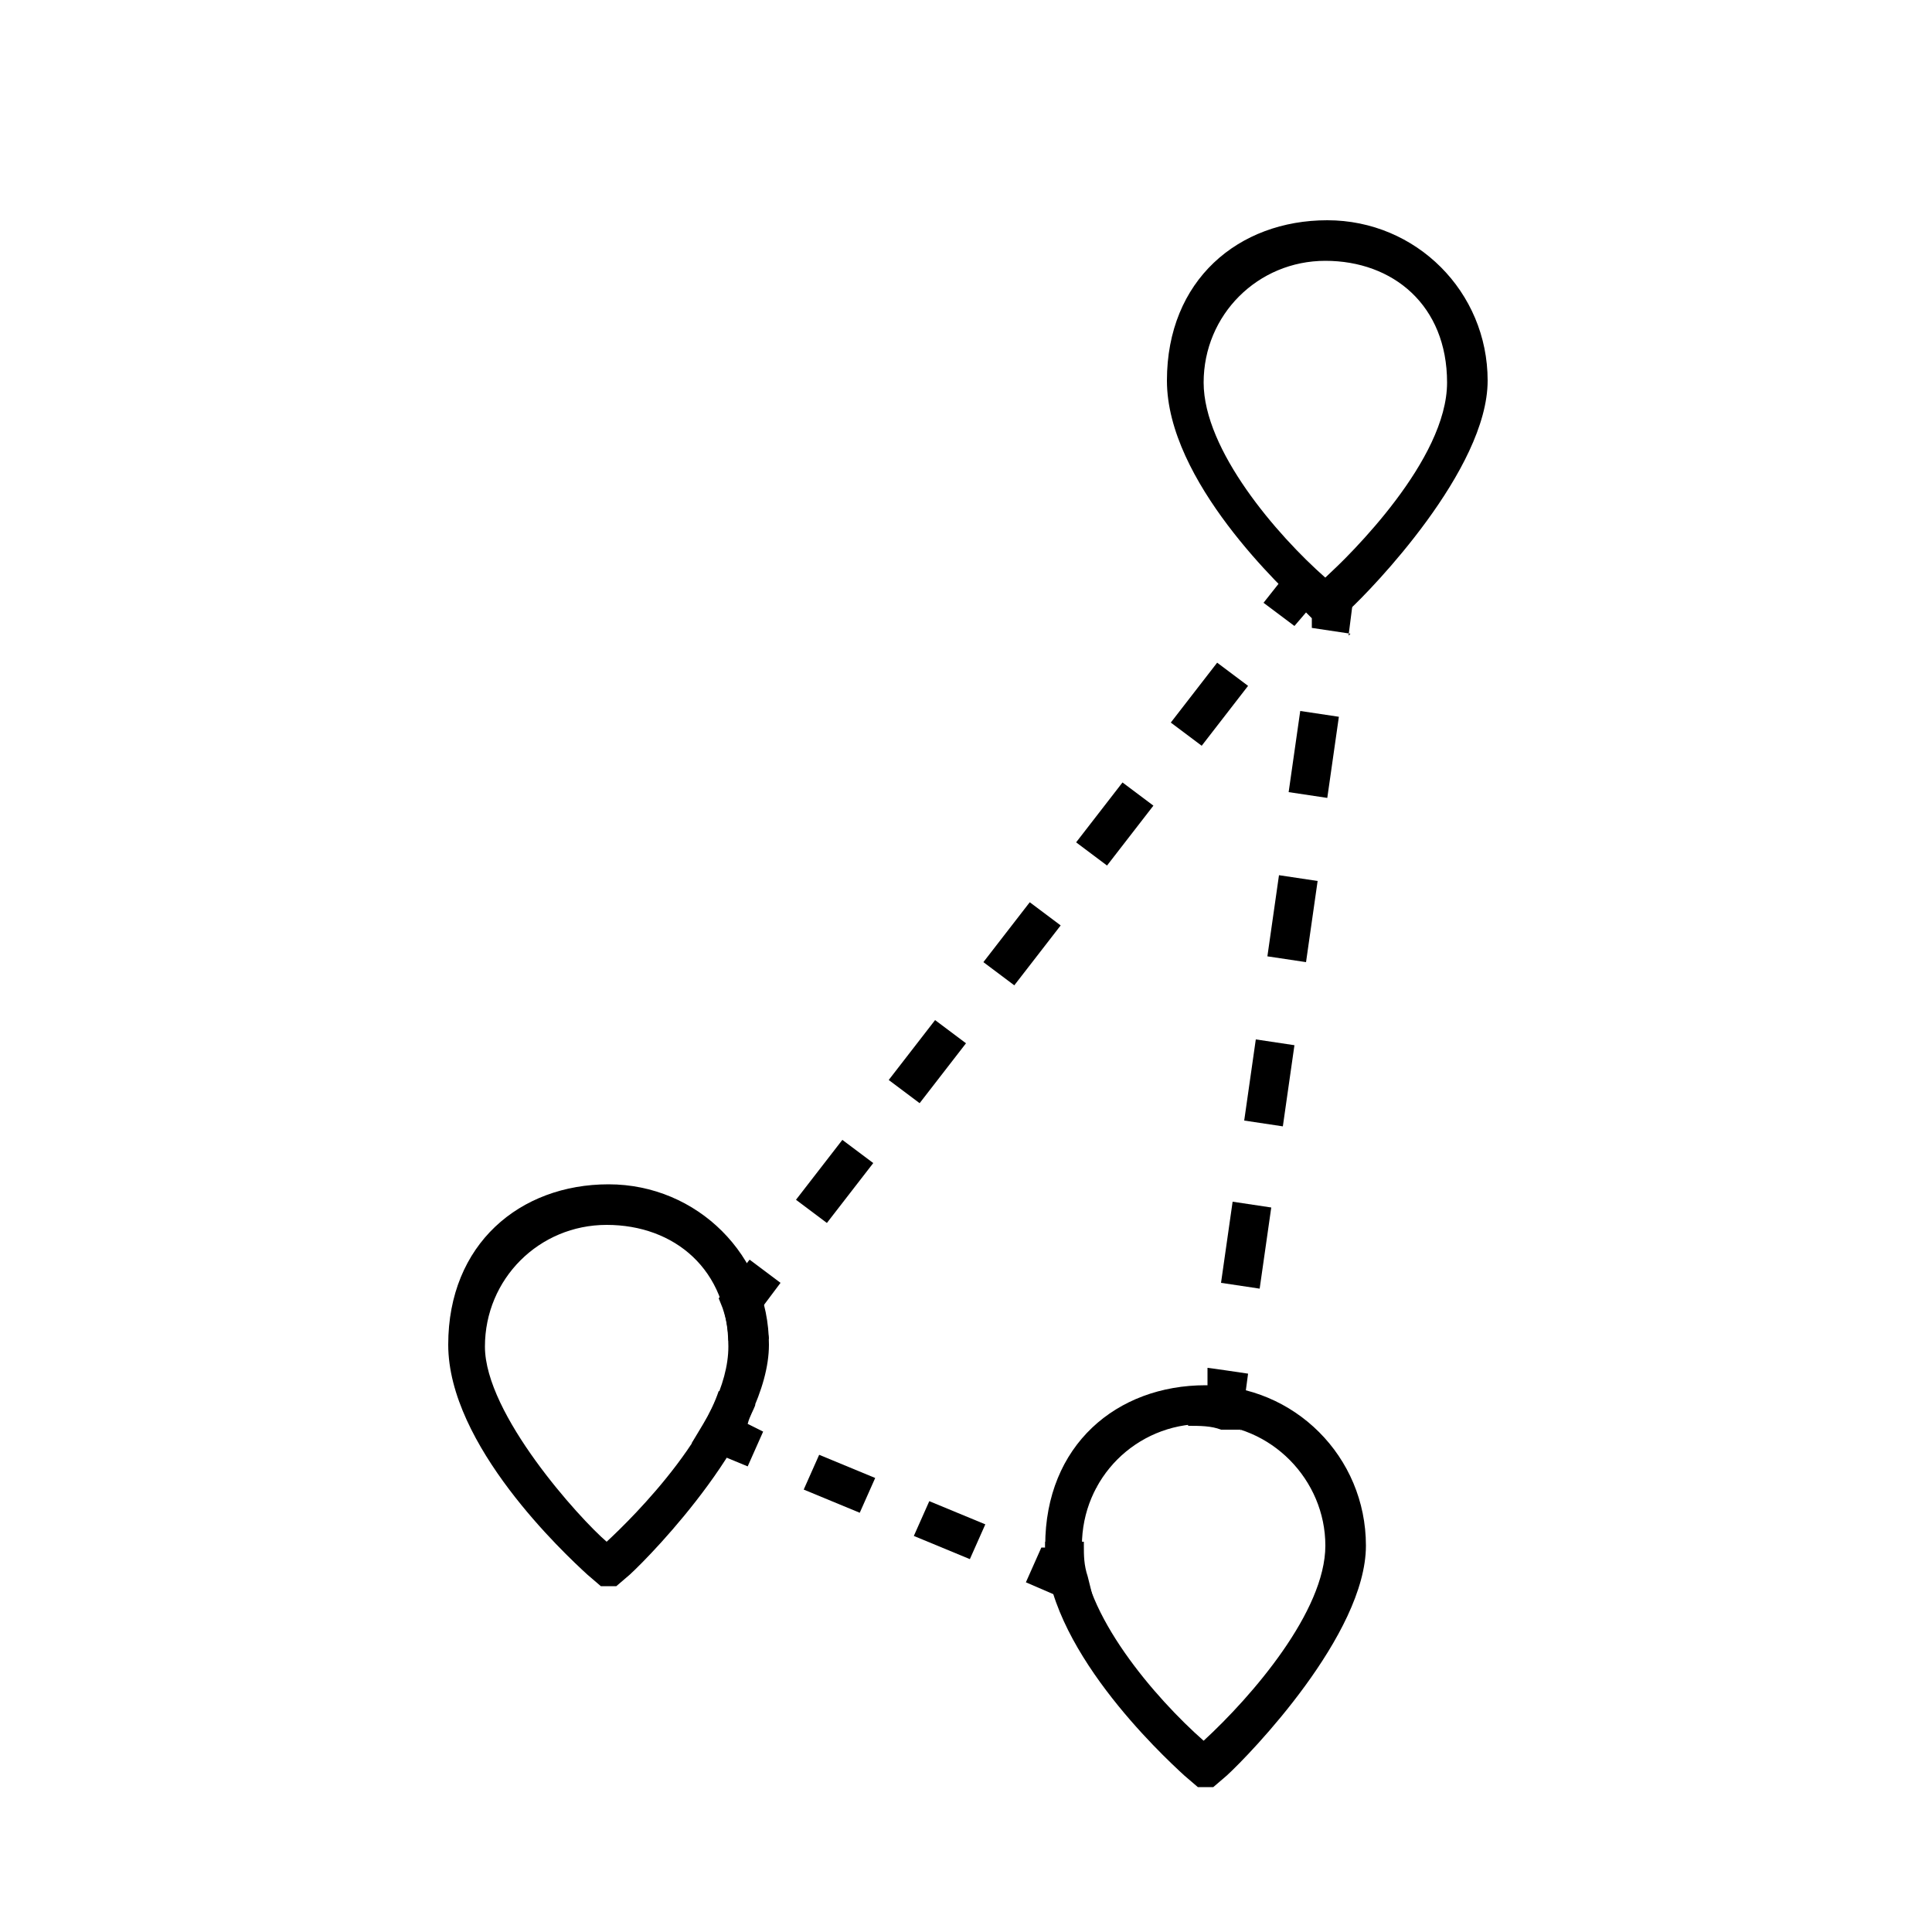
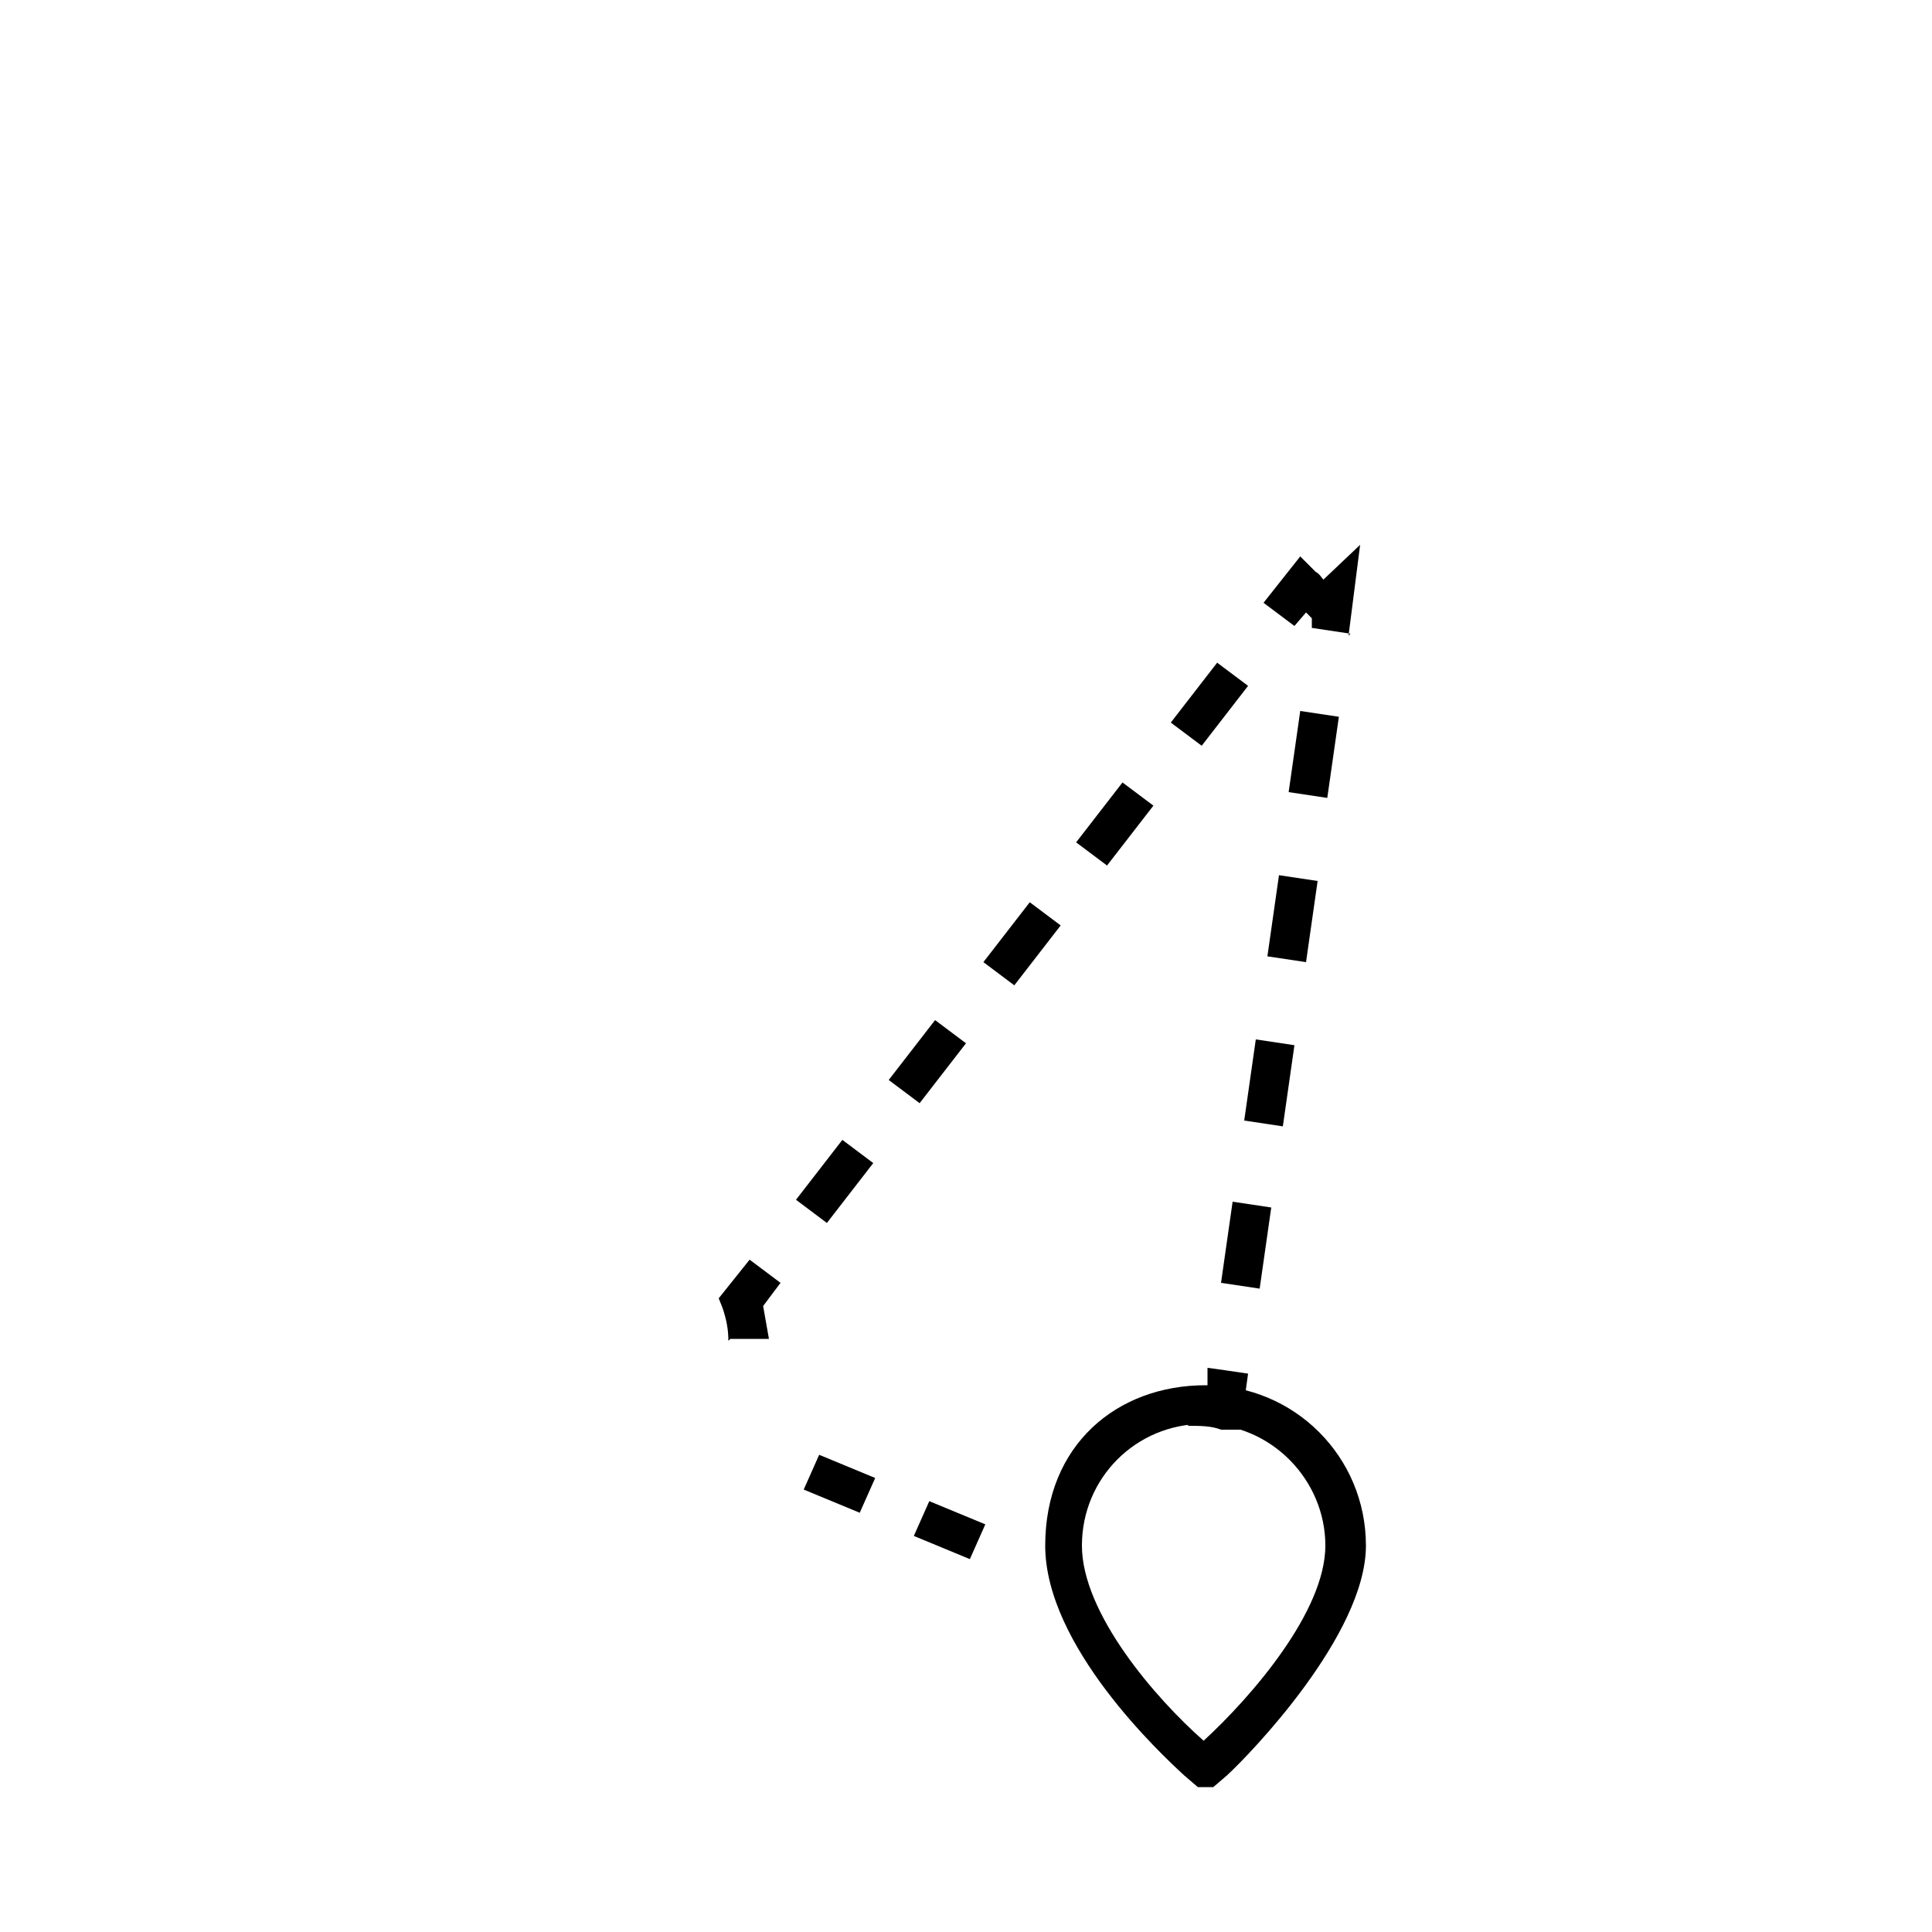
<svg xmlns="http://www.w3.org/2000/svg" id="uuid-47fcb49b-23b5-4667-a676-8f3f3f2f10a7" version="1.1" viewBox="0 0 100 100">
  <path d="M62.7,92.5h-.7l-.7-.6c-1.2-1.1-7.2-6.7-7.2-11.9s3.7-8.3,8.3-8.3h0c4.6,0,8.3,3.7,8.3,8.3s-6,10.8-7.2,11.9l-.7.6ZM62.3,73.7c-3.5,0-6.3,2.8-6.3,6.3s3.8,7.9,6.3,10.1c2.5-2.3,6.3-6.7,6.3-10.1s-2.8-6.3-6.3-6.3h0Z" />
-   <path d="M31.8,82.1h-.7l-.7-.6c-1.2-1.1-7.2-6.7-7.2-11.9s3.7-8.3,8.3-8.3h0c4.6,0,8.3,3.7,8.3,8.3s-6,10.8-7.2,11.9l-.7.6ZM31.4,81.1h0,0ZM31.4,63.4c-3.5,0-6.3,2.8-6.3,6.3s4.9,8.9,6.3,10.1c1.3-1.2,6.3-6.1,6.3-10.1s-2.8-6.3-6.3-6.3h0Z" />
-   <path d="M69,32.2h-.7l-.7-.6c-1.2-1.1-7.2-6.7-7.2-11.9s3.7-8.3,8.3-8.3h0c4.6,0,8.3,3.7,8.3,8.3s-6,10.8-7.2,11.9l-.7.6ZM68.6,31.2h0,0ZM68.6,13.5c-3.5,0-6.3,2.8-6.3,6.3s3.8,7.9,6.3,10.1c1.3-1.2,6.3-6.1,6.3-10.1s-2.8-6.3-6.3-6.3h0Z" />
  <path d="M69.9,32.8l-2-.3v-.5c0,0-.3-.3-.3-.3l-.6.7-1.6-1.2,1.9-2.4.8.8c.2.1.3.3.4.4l1.9-1.8-.6,4.7Z" />
  <path d="M42.8,63.3l-1.6-1.2,2.4-3.1,1.6,1.2-2.4,3.1ZM47.6,57.1l-1.6-1.2,2.4-3.1,1.6,1.2-2.4,3.1ZM52.5,51l-1.6-1.2,2.4-3.1,1.6,1.2-2.4,3.1ZM57.3,44.8l-1.6-1.2,2.4-3.1,1.6,1.2-2.4,3.1ZM62.2,38.6l-1.6-1.2,2.4-3.1,1.6,1.2-2.4,3.1Z" />
  <path d="M37.7,69.4c0-.6-.1-1.1-.3-1.7l-.2-.5,1.6-2,1.6,1.2-.9,1.2c.1.6.2,1.1.3,1.7h-2Z" />
-   <path d="M38.7,75.9l-2.9-1.2.6-1c.3-.5.6-1.1.8-1.7l1.9.7c-.1.3-.3.6-.4,1l.8.4-.8,1.8Z" />
  <path d="M50.2,80.7l-2.9-1.2.8-1.8,2.9,1.2-.8,1.8ZM44.5,78.3l-2.9-1.2.8-1.8,2.9,1.2-.8,1.8Z" />
-   <path d="M56.8,83.5l-3.7-1.6.8-1.8h.2s0,0,0-.1v-.2h2v.2c0,.5,0,1,.2,1.6l.5,2Z" />
-   <path d="M56.8,77l-1.8-1c.6-1.1,1.5-2.1,2.6-2.9l1.1,1.6c-.8.6-1.5,1.3-2,2.2Z" />
-   <path d="M64.2,74h-1c-.5-.2-1.1-.2-1.7-.2l-.3-2c.4,0,.8,0,1.3,0v-1c.1,0,2.1.3,2.1.3l-.4,3Z" />
+   <path d="M64.2,74h-1c-.5-.2-1.1-.2-1.7-.2l-.3-2c.4,0,.8,0,1.3,0v-1c.1,0,2.1.3,2.1.3Z" />
  <path d="M65.2,66.7l-2-.3.6-4.2,2,.3-.6,4.2ZM66.4,58.3l-2-.3.6-4.2,2,.3-.6,4.2ZM67.6,49.8l-2-.3.6-4.2,2,.3-.6,4.2ZM68.7,41.3l-2-.3.6-4.2,2,.3-.6,4.2Z" />
</svg>